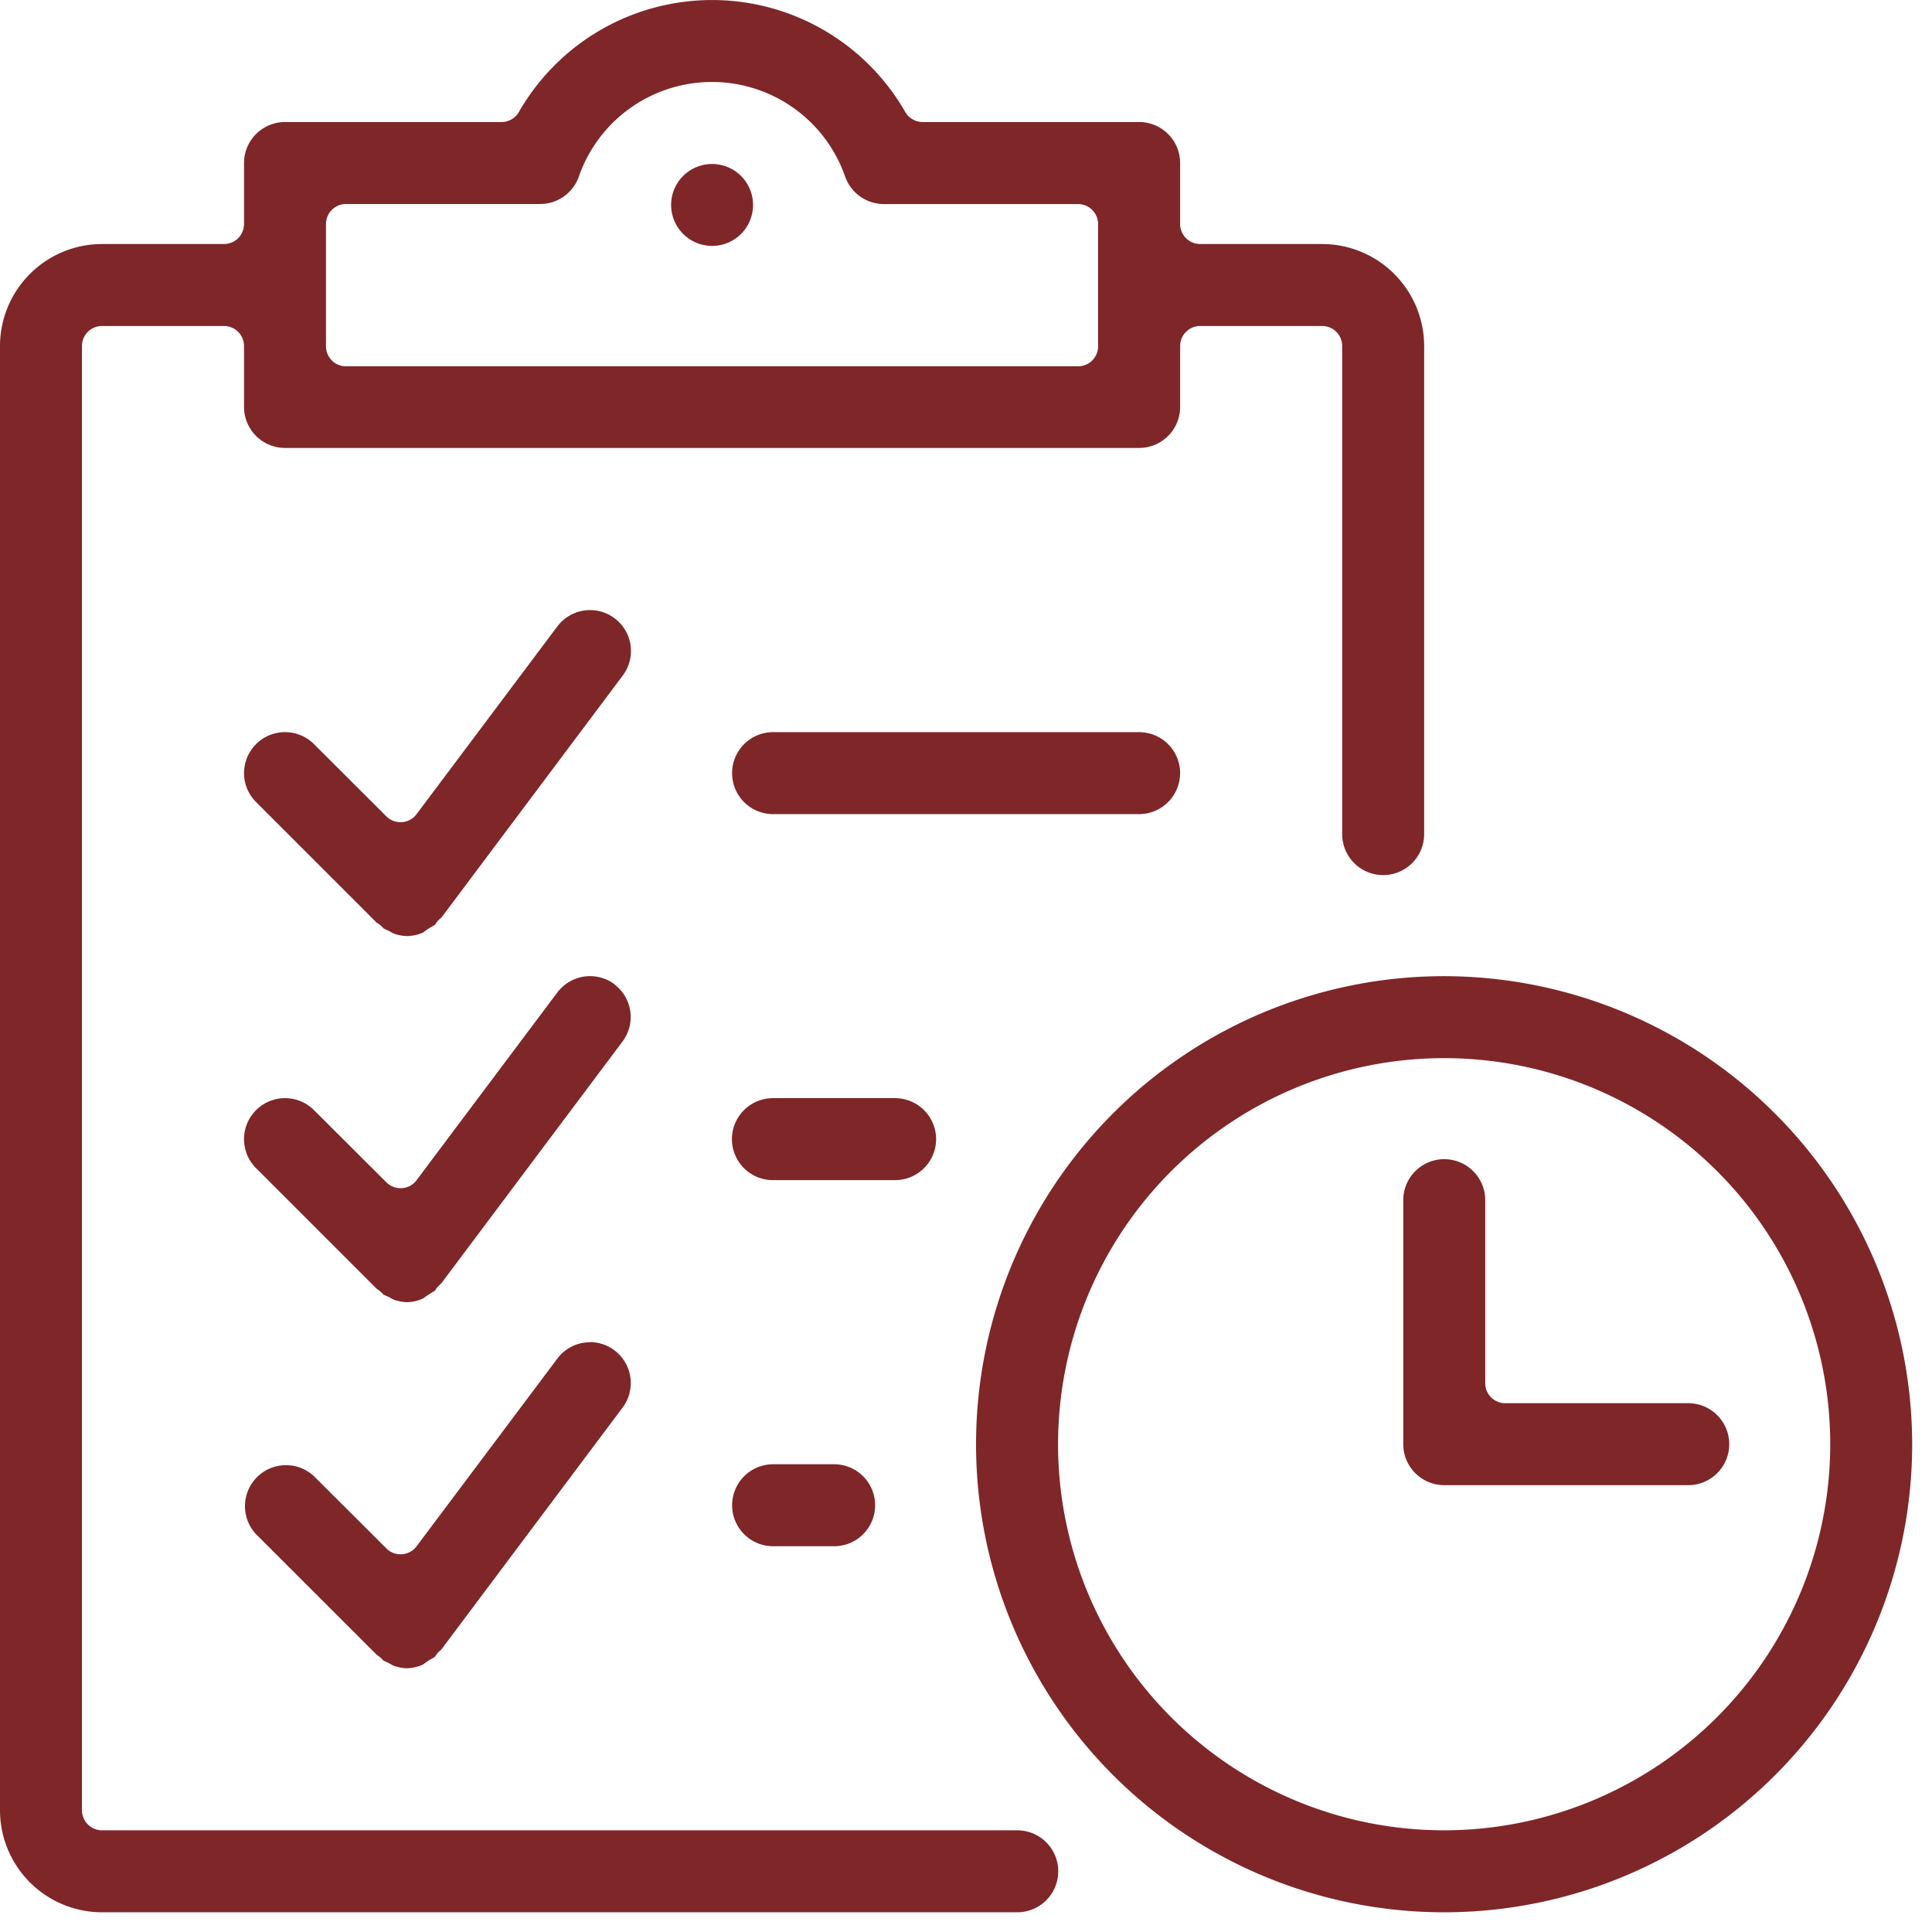
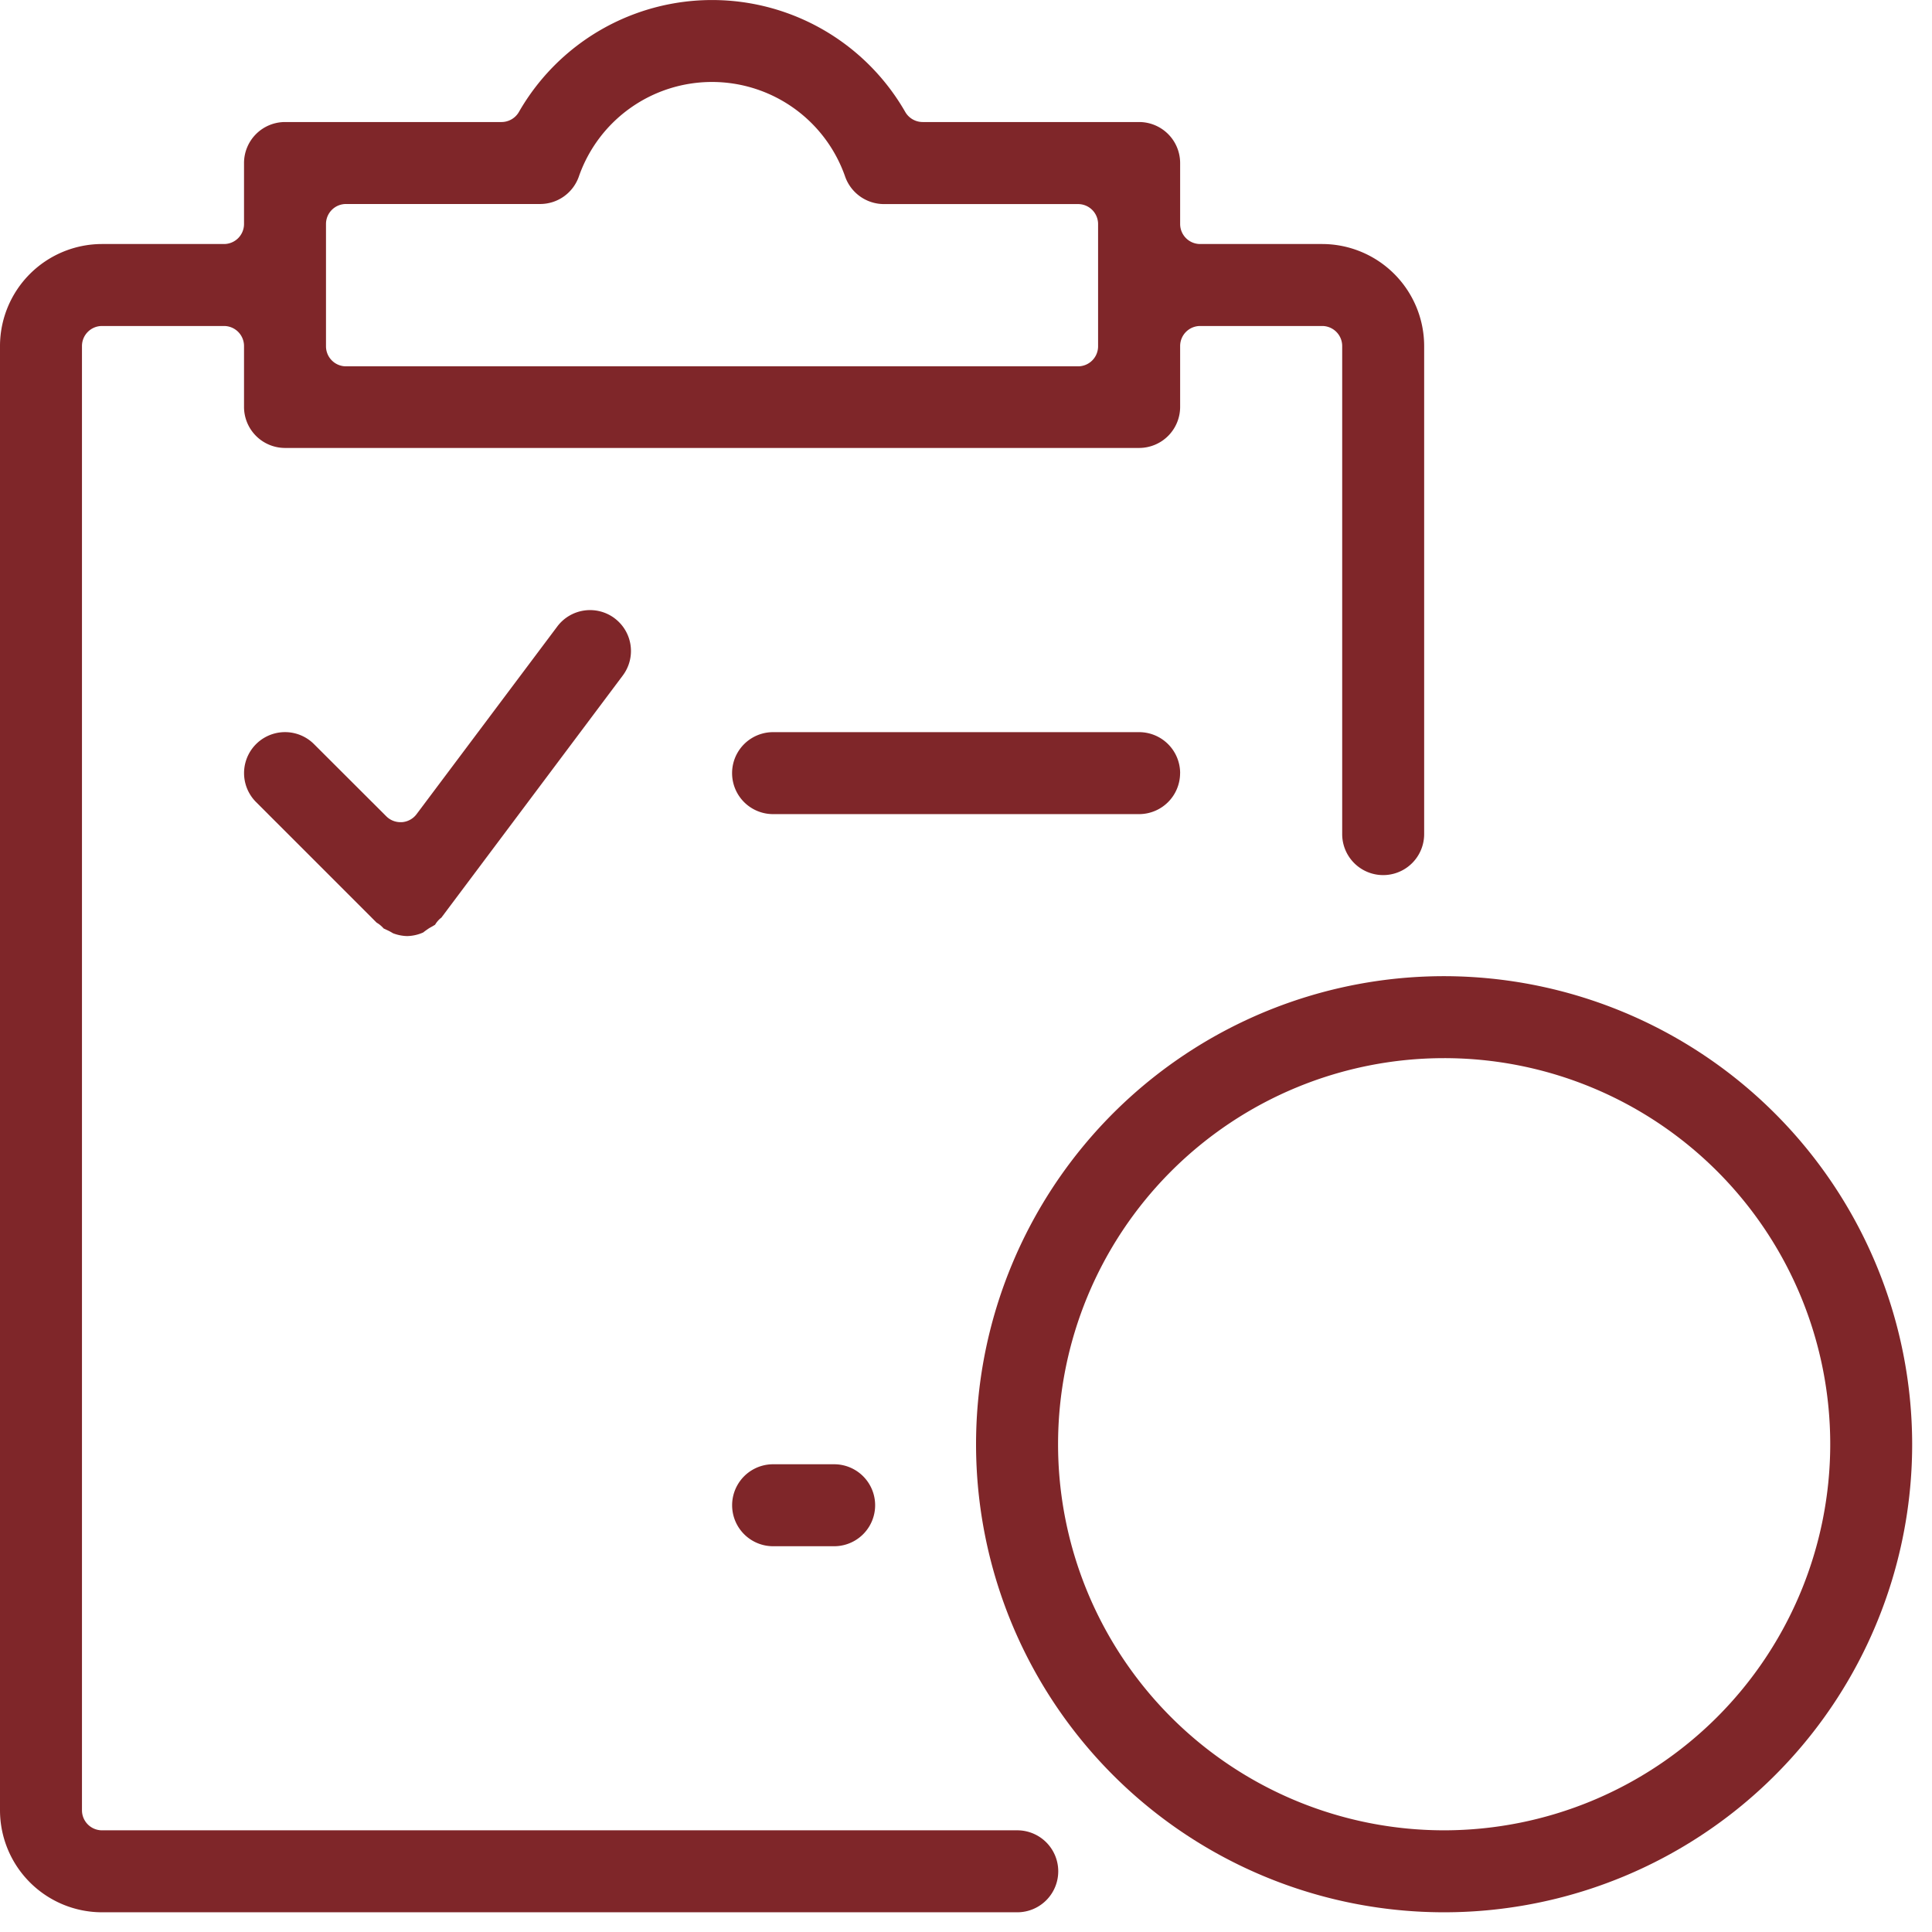
<svg xmlns="http://www.w3.org/2000/svg" id="Group_520" data-name="Group 520" width="49" height="49" viewBox="0 0 49 49">
  <defs>
    <clipPath id="clip-path">
      <rect id="Rectangle_399" data-name="Rectangle 399" width="49" height="49" fill="#7f2629" />
    </clipPath>
  </defs>
  <g id="Group_519" data-name="Group 519" clip-path="url(#clip-path)">
-     <path id="Path_344" data-name="Path 344" d="M16.481,5.851a1.039,1.039,0,1,0-1.039-1.039,1.041,1.041,0,0,0,1.039,1.039" transform="translate(1.579 0.386)" fill="#7f2629" />
    <path id="Path_345" data-name="Path 345" d="M25.8,46.421H2.587a.508.508,0,0,1-.508-.508V8.776a.508.508,0,0,1,.508-.508H5.681a.508.508,0,0,1,.508.508v1.546a1.041,1.041,0,0,0,1.039,1.039H28.892a1.041,1.041,0,0,0,1.039-1.039V8.776a.508.508,0,0,1,.508-.508h3.094a.508.508,0,0,1,.508.508V21.155a1.039,1.039,0,1,0,2.079,0V8.776a2.59,2.59,0,0,0-2.587-2.587H30.439a.508.508,0,0,1-.508-.508V4.134a1.041,1.041,0,0,0-1.039-1.039H23.4a.511.511,0,0,1-.44-.254,5.647,5.647,0,0,0-9.8,0,.51.51,0,0,1-.44.254H7.229A1.041,1.041,0,0,0,6.189,4.134V5.681a.508.508,0,0,1-.508.508H2.587A2.59,2.59,0,0,0,0,8.776V45.913A2.59,2.59,0,0,0,2.587,48.5H25.8a1.039,1.039,0,1,0,0-2.079M8.268,5.681a.507.507,0,0,1,.508-.507H13.7a1.04,1.04,0,0,0,.979-.691,3.576,3.576,0,0,1,6.757,0,1.046,1.046,0,0,0,.98.693h4.926a.507.507,0,0,1,.508.507v3.1a.508.508,0,0,1-.508.508H8.776a.508.508,0,0,1-.508-.508Z" fill="#7f2629" />
    <path id="Path_346" data-name="Path 346" d="M28.208,17.885a1.041,1.041,0,0,0-1.039-1.039H17.884a1.039,1.039,0,1,0,0,2.079h9.284a1.041,1.041,0,0,0,1.039-1.039" transform="translate(1.723 1.723)" fill="#7f2629" />
-     <path id="Path_347" data-name="Path 347" d="M22.019,26.307a1.041,1.041,0,0,0-1.039-1.039h-3.1a1.039,1.039,0,1,0,0,2.079h3.1a1.041,1.041,0,0,0,1.039-1.039" transform="translate(1.723 2.584)" fill="#7f2629" />
    <path id="Path_348" data-name="Path 348" d="M17.885,33.691a1.039,1.039,0,1,0,0,2.079h1.548a1.039,1.039,0,1,0,0-2.079Z" transform="translate(1.723 3.446)" fill="#7f2629" />
    <path id="Path_349" data-name="Path 349" d="M15.014,14.245a1.039,1.039,0,0,0-1.454.208L9.989,19.216a.509.509,0,0,1-.37.2H9.582a.507.507,0,0,1-.359-.149L7.39,17.437a1.039,1.039,0,0,0-1.47,1.469l3.059,3.059a.644.644,0,0,1,.106.076.707.707,0,0,1,.071.071c.012.007.025.011.037.017l.095.045c.028.014.054.029.082.045l.02.013a1.063,1.063,0,0,0,.36.073h0a1.044,1.044,0,0,0,.408-.091.332.332,0,0,0,.031-.024c.032-.024.065-.047.1-.071s.071-.042.106-.062l.065-.039a.669.669,0,0,1,.073-.1.514.514,0,0,1,.087-.08l4.6-6.14a1.036,1.036,0,0,0-.208-1.454" transform="translate(0.574 1.436)" fill="#7f2629" />
-     <path id="Path_350" data-name="Path 350" d="M15.015,22.668a1.04,1.04,0,0,0-1.455.208L9.989,27.638a.5.5,0,0,1-.37.2l-.035,0a.507.507,0,0,1-.359-.149L7.39,25.859A1.039,1.039,0,0,0,5.92,27.33l3.059,3.058a.9.9,0,0,1,.1.076.533.533,0,0,1,.071.072l.037.017.1.045.08.044.021.013a1.04,1.04,0,0,0,.36.074,1.01,1.01,0,0,0,.408-.094.214.214,0,0,0,.032-.023c.032-.023.064-.046.1-.069s.069-.042.1-.063.047-.026.066-.039a.816.816,0,0,1,.072-.1.635.635,0,0,1,.087-.082l4.6-6.139a1.036,1.036,0,0,0-.208-1.454" transform="translate(0.574 2.297)" fill="#7f2629" />
-     <path id="Path_351" data-name="Path 351" d="M14.392,30.884a1.028,1.028,0,0,0-.832.416L9.989,36.061a.506.506,0,0,1-.37.2l-.036,0a.5.5,0,0,1-.358-.149L7.39,34.282a1.04,1.04,0,0,0-1.47,1.47l3.06,3.058a1.014,1.014,0,0,1,.1.075.708.708,0,0,1,.071.073l.037.017c.031.014.062.028.095.045s.055.029.082.044l.02.013a1.024,1.024,0,0,0,.36.075h0a1.029,1.029,0,0,0,.408-.094l.032-.023c.032-.024.064-.047.1-.071s.071-.043.106-.063.046-.026.066-.039a.688.688,0,0,1,.071-.1.574.574,0,0,1,.088-.082l4.6-6.139a1.038,1.038,0,0,0-.831-1.661" transform="translate(0.574 3.159)" fill="#7f2629" />
    <path id="Path_352" data-name="Path 352" d="M34.331,22.461A11.871,11.871,0,1,0,46.2,34.331a11.885,11.885,0,0,0-11.871-11.87m0,21.663a9.792,9.792,0,1,1,9.793-9.793,9.8,9.8,0,0,1-9.793,9.793" transform="translate(2.297 2.297)" fill="#7f2629" />
-     <path id="Path_353" data-name="Path 353" d="M39.517,32.861H34.875a.507.507,0,0,1-.508-.507V27.711a1.039,1.039,0,0,0-2.079,0V33.9a1.04,1.04,0,0,0,1.038,1.039h6.19a1.039,1.039,0,0,0,0-2.079" transform="translate(3.302 2.728)" fill="#7f2629" />
  </g>
</svg>